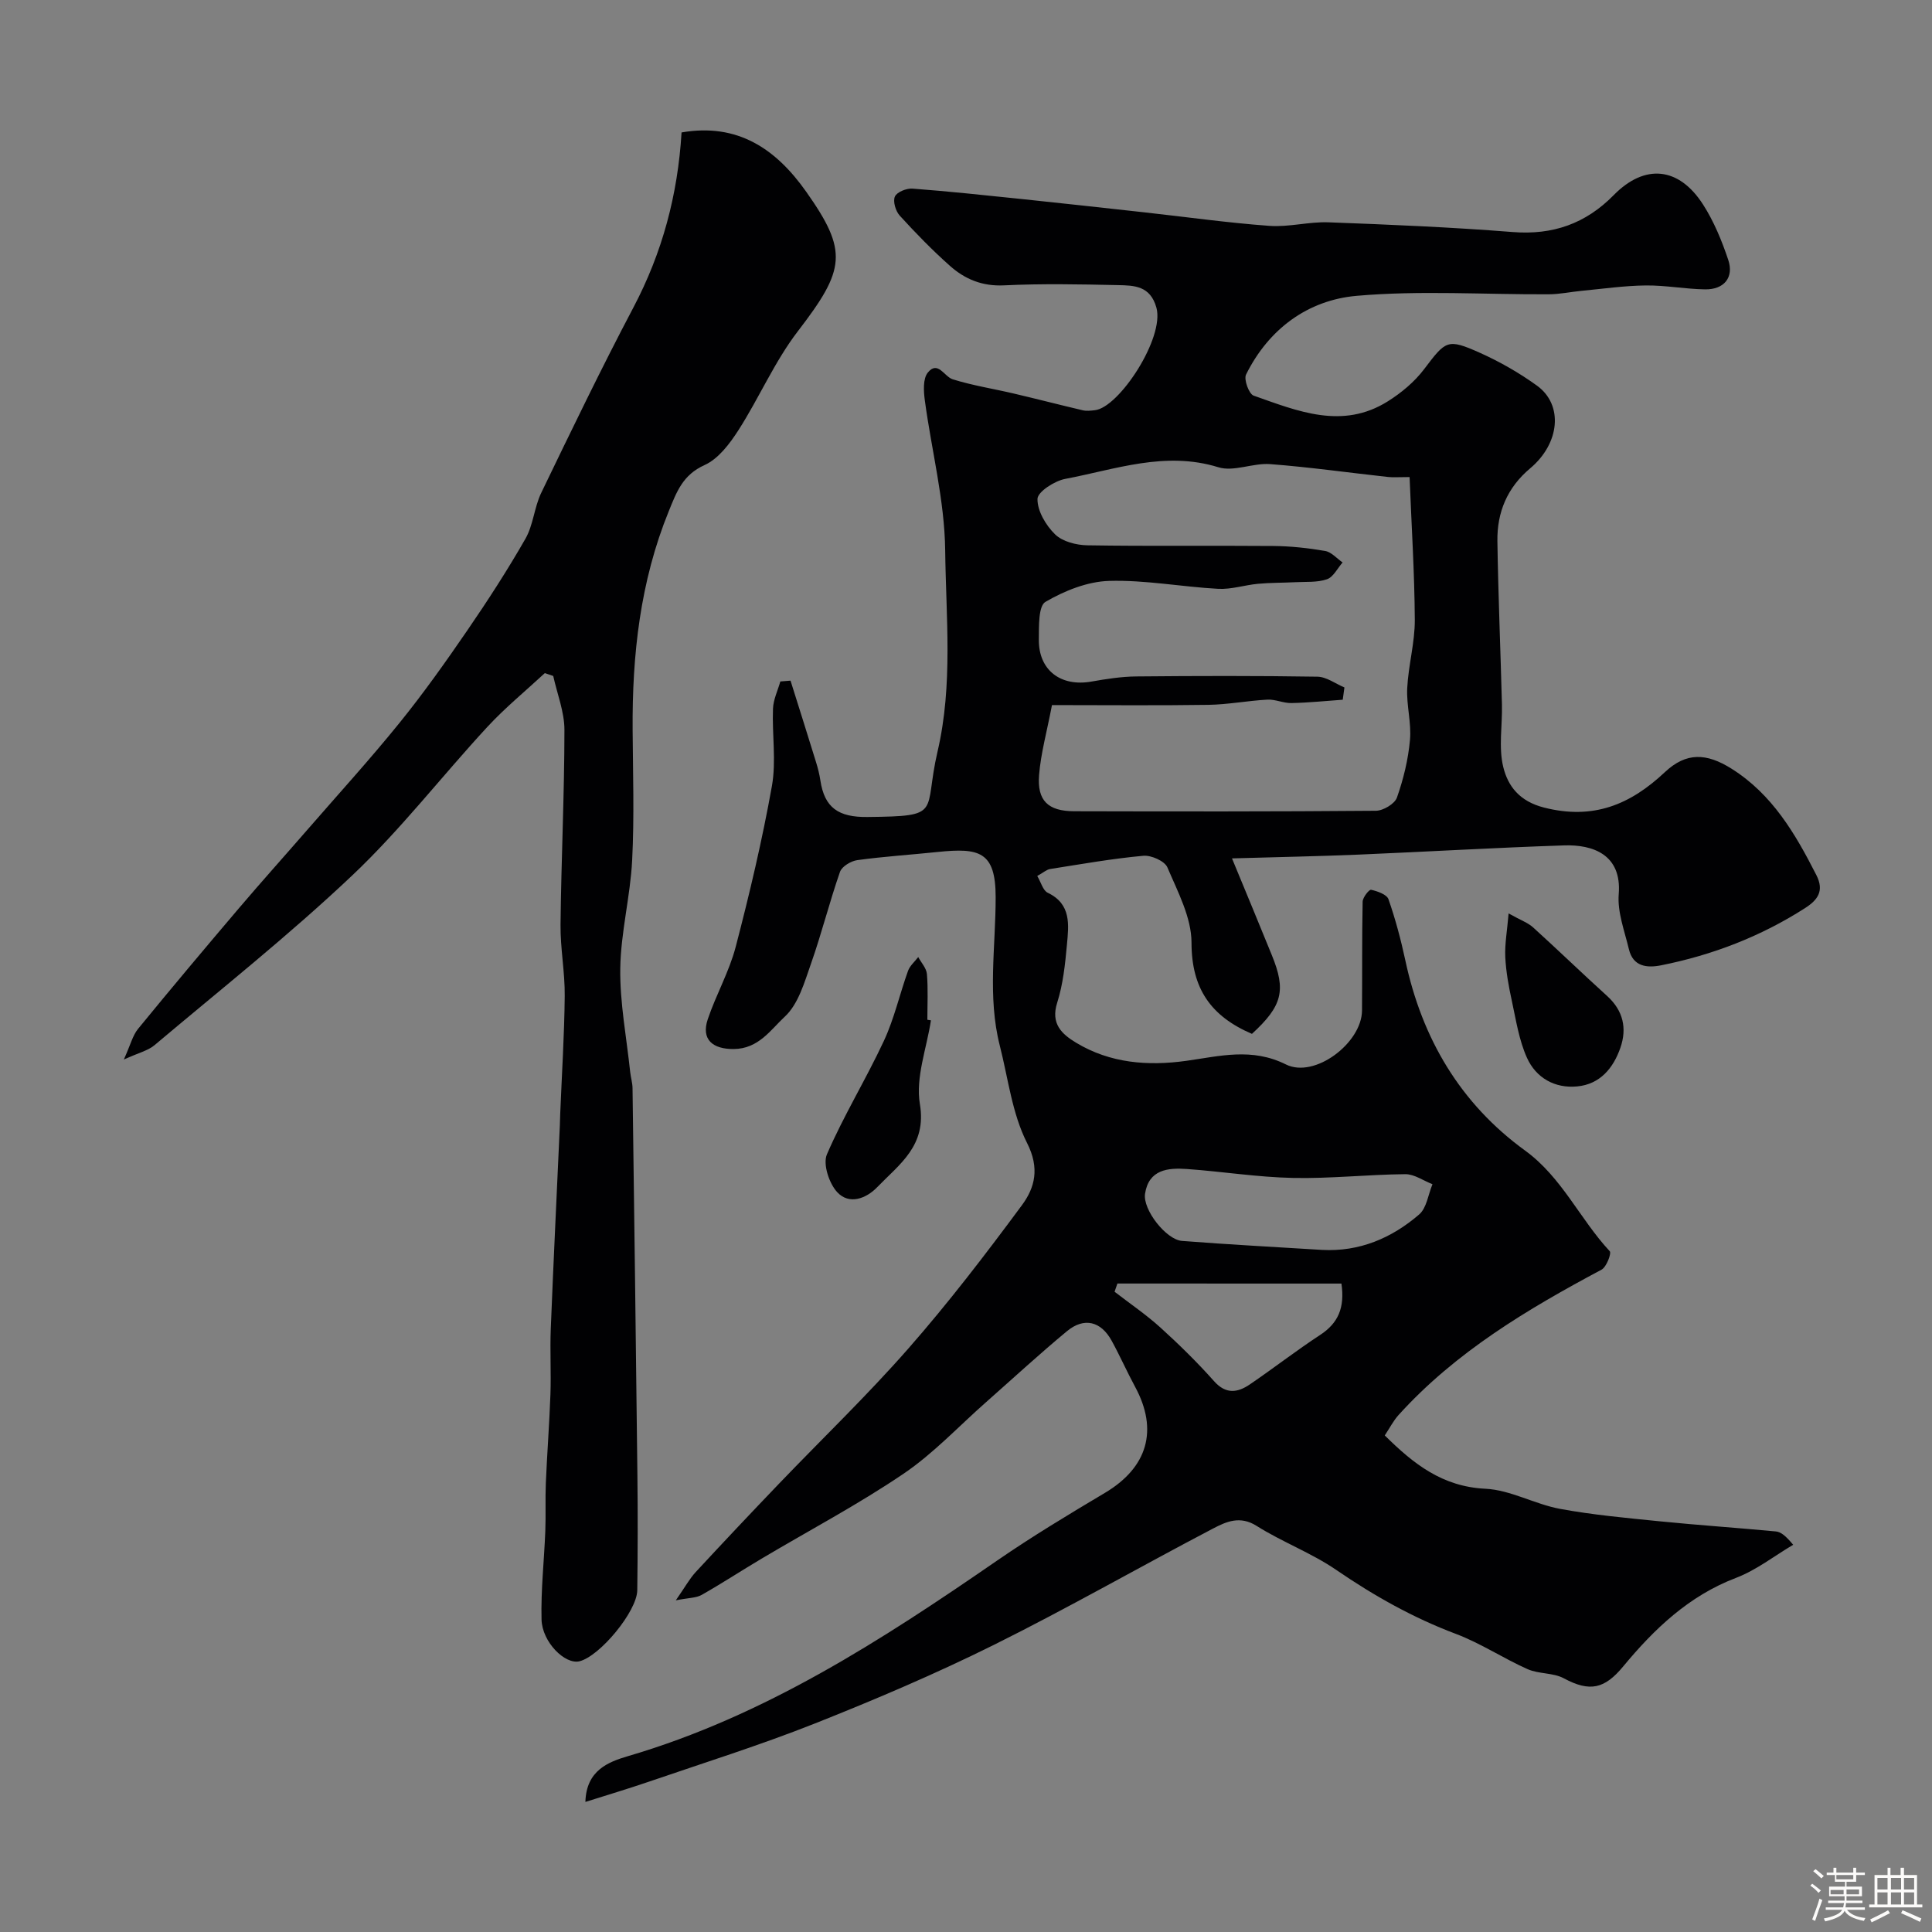
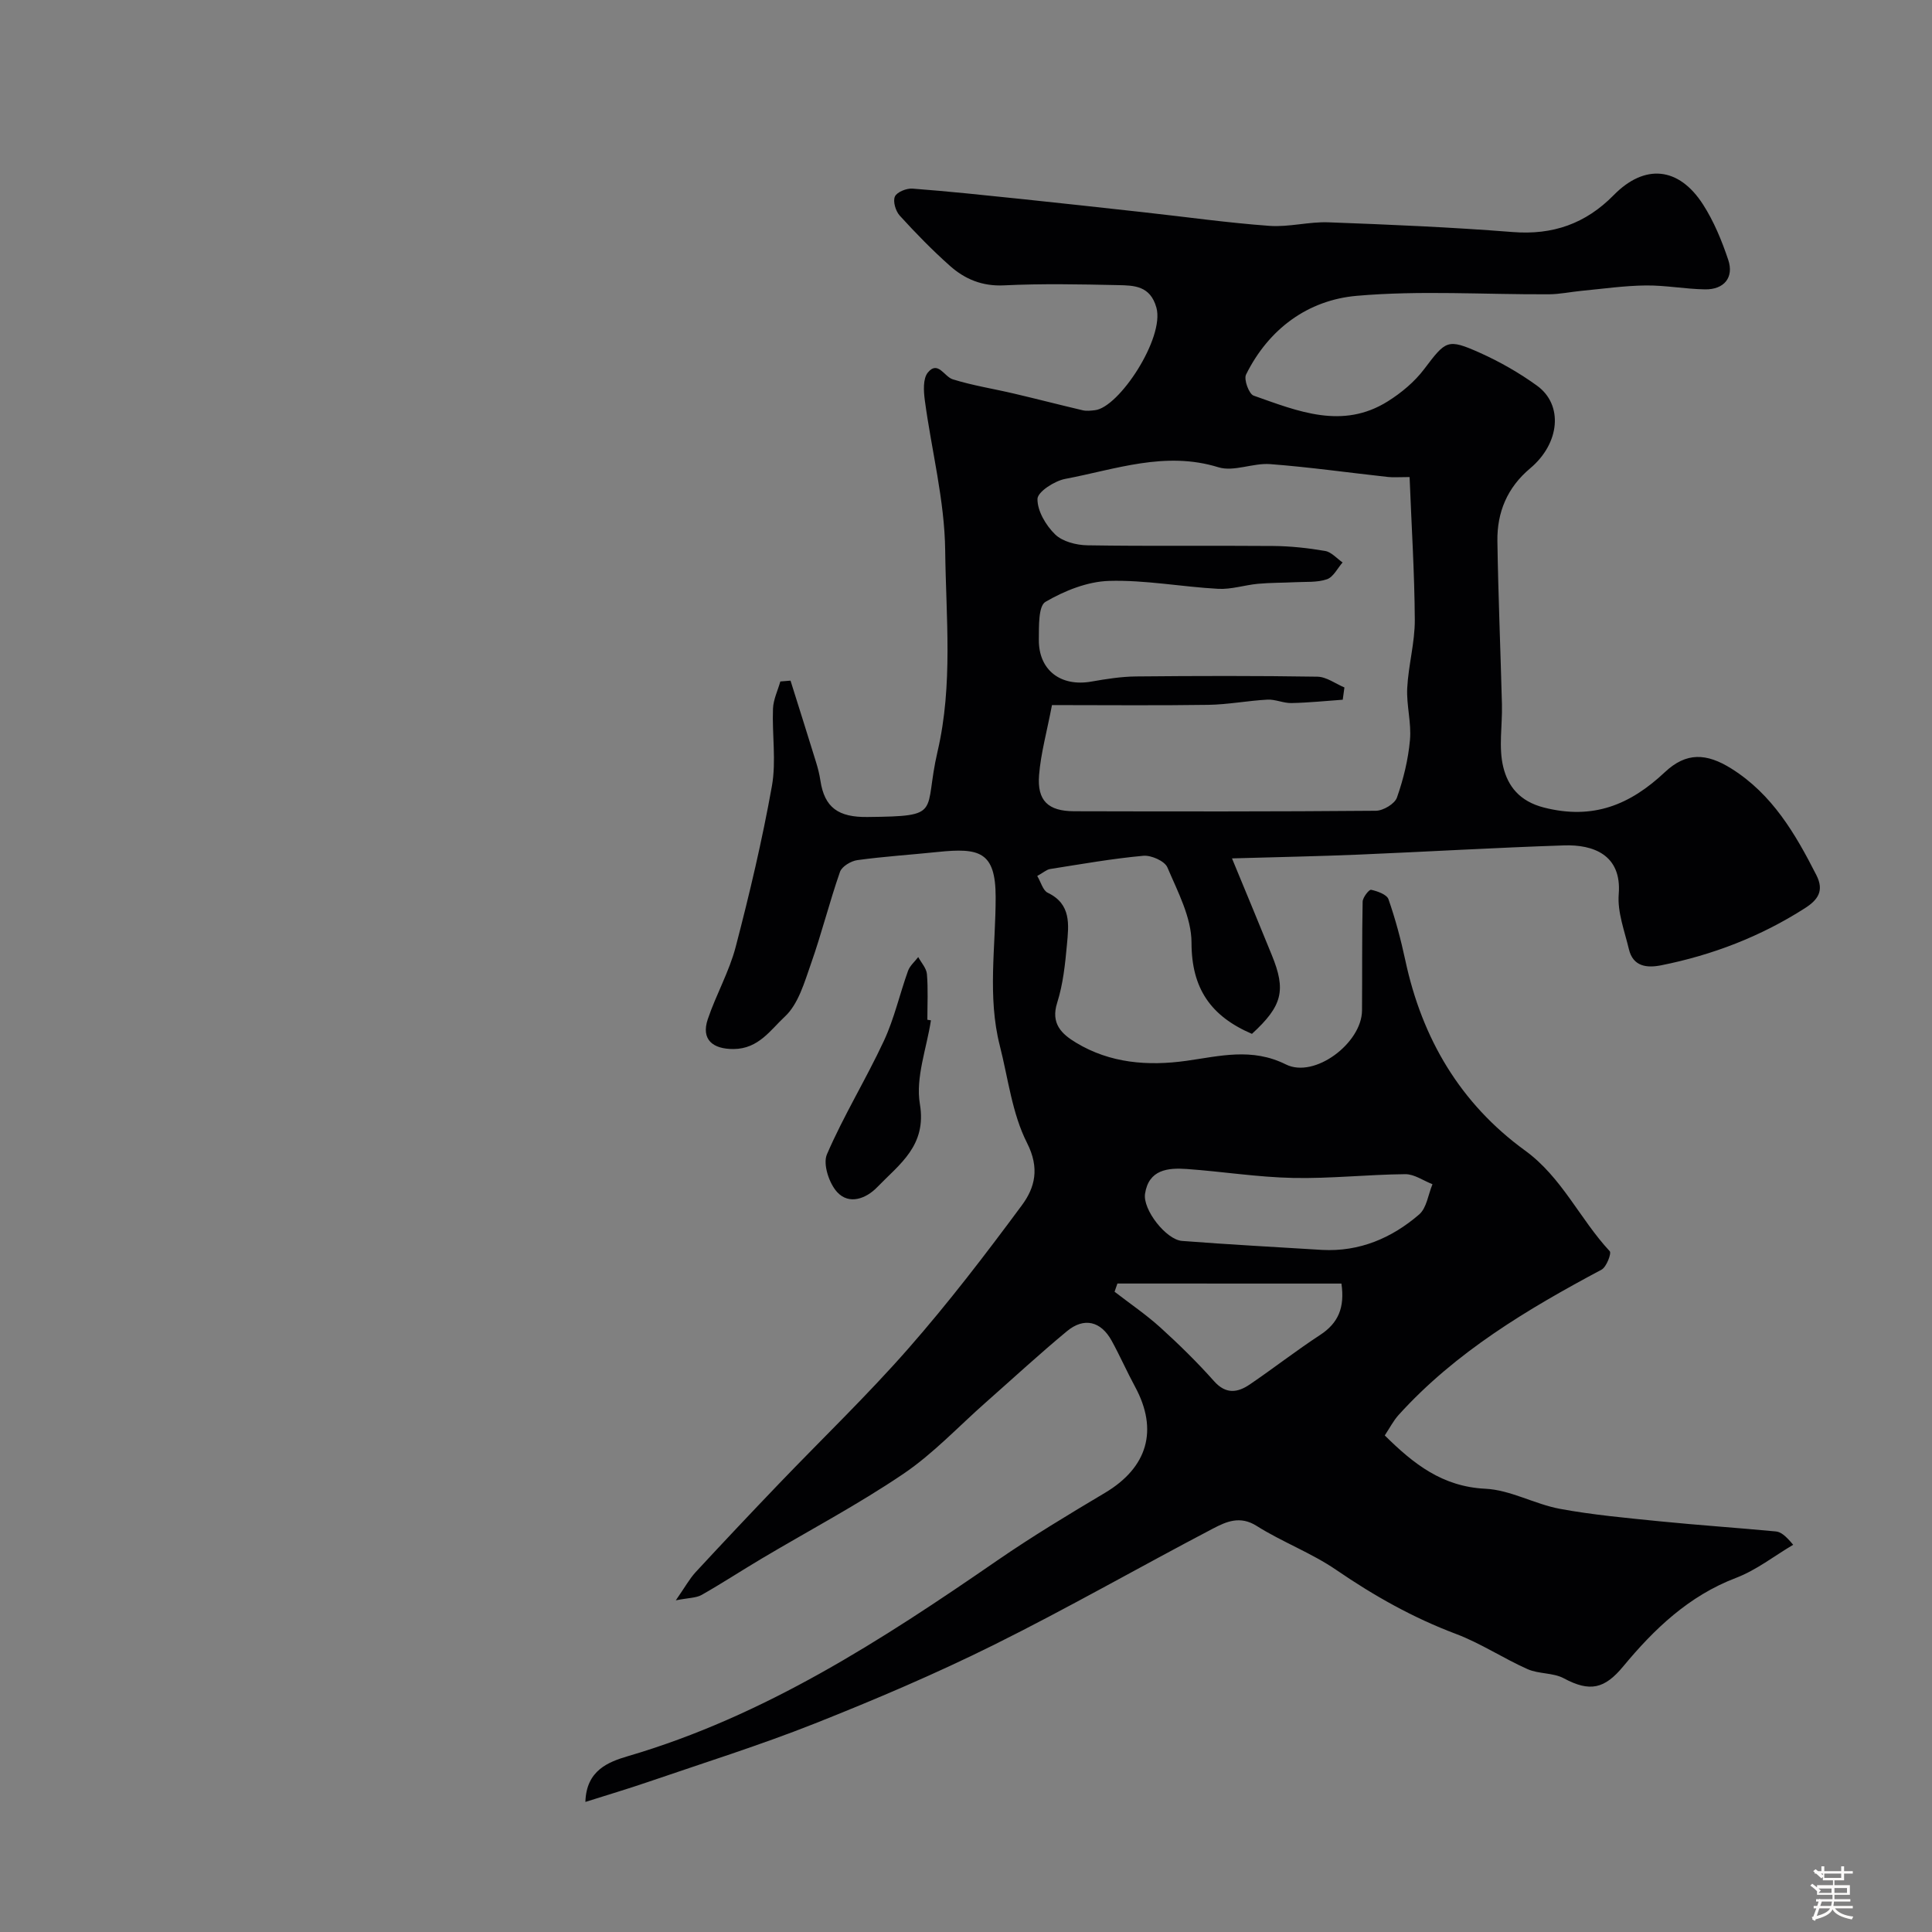
<svg xmlns="http://www.w3.org/2000/svg" enable-background="new 0 0 400 400" viewBox="0 0 400 400">
  <rect x="0" y="0" width="400" height="400" fill="#808080" stroke="none" />
-   <path d="m374.8 390.4.4-.4c.7.5 1.3 1 1.8 1.4l-.5.5c-.5-.6-1.1-1.1-1.7-1.5zm1 7.3-.6-.3c.5-1.4 1.1-2.8 1.5-4.3.2.1.4.2.6.3-.5 1.3-1 2.8-1.5 4.3zm-.4-10.3.5-.4c.4.3 1 .8 1.7 1.4l-.5.5c-.5-.5-1.1-1-1.7-1.5zm2.5.3h1.7v-1h.6v1h3.5v-1h.6v1h1.8v.5h-1.8v1.4h-2v1h3.2v2h-3.2v.9h3.3v.5h-3.4c0 .3-.1.6-.1.9h4v.5h-3.7c.7.9 1.9 1.5 3.8 1.7-.1.2-.2.4-.3.6-2.1-.4-3.5-1.1-4-2.1-.4 1-1.8 1.7-4 2.2-.1-.2-.2-.4-.3-.6 2.1-.4 3.4-1 3.8-1.8h-3.4v-.5h3.6c.1-.3.1-.6.2-.9h-3.3v-.5h3.4c0-.3 0-.6 0-.9h-3.2v-2h3.3v-1h-2.1v-1.4h-1.7v-.5zm1.1 3.5v1h2.7c0-.3 0-.4 0-.4 0-.1 0-.2 0-.2 0-.1 0-.2 0-.3h-2.7zm1.2-3v.9h3.5v-.9zm4.7 3h-2.6v.6.4h2.6z" fill="#fcfbfa" />
-   <path d="m393.6 386.7h.6v1.5h2.7v6.1h1.1v.6h-11v-.6h1.1v-6.1h2.7v-1.5h.6v1.5h2.1v-1.5zm-2.7 8.8.4.6c-1.2.6-2.5 1.3-3.8 1.9-.1-.2-.2-.4-.3-.6 1.2-.6 2.5-1.2 3.7-1.9zm-2.2-6.7v2.4h2.1v-2.4zm0 3v2.5h2.1v-2.5zm2.8-3v2.4h2.1v-2.4zm0 3v2.5h2.1v-2.5zm6 6.1c-1.4-.7-2.7-1.3-3.9-1.8l.3-.6c1.5.6 2.7 1.2 3.9 1.7zm-1.2-9.1h-2.1v2.4h2.1zm-2.1 3v2.5h2.1v-2.5z" fill="#fcfbfa" />
+   <path d="m374.8 390.4.4-.4c.7.5 1.3 1 1.8 1.4l-.5.5c-.5-.6-1.1-1.1-1.7-1.5zm1 7.3-.6-.3c.5-1.4 1.1-2.8 1.5-4.3.2.1.4.2.6.3-.5 1.3-1 2.8-1.5 4.3zm-.4-10.3.5-.4c.4.3 1 .8 1.7 1.4l-.5.5c-.5-.5-1.1-1-1.7-1.5zh1.7v-1h.6v1h3.5v-1h.6v1h1.8v.5h-1.8v1.4h-2v1h3.2v2h-3.2v.9h3.3v.5h-3.4c0 .3-.1.6-.1.9h4v.5h-3.7c.7.9 1.9 1.5 3.8 1.7-.1.2-.2.4-.3.6-2.1-.4-3.5-1.1-4-2.1-.4 1-1.8 1.7-4 2.2-.1-.2-.2-.4-.3-.6 2.1-.4 3.4-1 3.8-1.8h-3.4v-.5h3.6c.1-.3.1-.6.2-.9h-3.3v-.5h3.4c0-.3 0-.6 0-.9h-3.2v-2h3.3v-1h-2.1v-1.4h-1.7v-.5zm1.1 3.5v1h2.7c0-.3 0-.4 0-.4 0-.1 0-.2 0-.2 0-.1 0-.2 0-.3h-2.7zm1.2-3v.9h3.5v-.9zm4.7 3h-2.6v.6.4h2.6z" fill="#fcfbfa" />
  <g fill="#010103">
    <path d="m259.2 214.05c-8.5-3.65-12.51-9.38-12.51-18.87 0-5.22-2.85-10.55-4.99-15.59-.56-1.32-3.35-2.56-4.99-2.41-6.46.59-12.87 1.73-19.29 2.74-.75.12-1.41.75-2.67 1.44.77 1.29 1.18 3.01 2.18 3.48 4.91 2.35 4.34 6.65 3.97 10.72-.37 4.05-.8 8.19-2.02 12.04-1.39 4.36.96 6.5 3.91 8.28 7.07 4.27 14.89 4.86 22.85 3.75 6.92-.97 13.53-2.77 20.59.75 5.96 2.97 15.7-4.44 15.76-11.14.06-7.52-.02-15.04.13-22.56.02-.88 1.34-2.55 1.75-2.46 1.32.29 3.25.97 3.6 1.96 1.44 4.12 2.57 8.38 3.49 12.66 3.46 16.18 11.37 29.62 24.79 39.37 7.64 5.55 11.34 14.19 17.53 20.84.4.43-.68 3.28-1.7 3.82-15.35 8.19-30.2 17.03-42.03 30.1-1.07 1.19-1.82 2.67-2.85 4.22 5.97 5.91 11.92 10.61 20.84 11.04 5.19.25 10.2 3.19 15.43 4.16 6.81 1.26 13.75 1.88 20.65 2.58 8.01.8 16.04 1.34 24.06 2.1 1.01.1 1.96.82 3.58 2.76-3.93 2.32-7.63 5.25-11.83 6.85-9.77 3.72-16.94 10.58-23.36 18.33-3.84 4.64-6.88 5.38-12.31 2.46-2.2-1.18-5.18-.86-7.51-1.9-5.02-2.23-9.68-5.35-14.8-7.28-8.88-3.34-16.96-7.89-24.77-13.24-5.16-3.54-11.2-5.78-16.51-9.13-3.43-2.17-6.29-.88-8.99.53-15.2 7.96-30.1 16.5-45.46 24.13-12.07 5.99-24.51 11.29-37.04 16.26-11.3 4.48-22.94 8.13-34.46 12.08-4.23 1.45-8.52 2.72-13.02 4.15.18-6.57 4.79-8.29 8.82-9.48 28.27-8.29 52.52-24.01 76.42-40.49 7.24-4.99 14.8-9.54 22.36-14.04 8.78-5.24 11.06-12.96 6.22-21.92-1.7-3.14-3.14-6.42-4.86-9.55-2.22-4.05-5.71-4.92-9.26-1.98-5.71 4.73-11.16 9.76-16.72 14.67-5.69 5.01-10.94 10.67-17.17 14.88-9.41 6.37-19.52 11.71-29.31 17.53-4.16 2.47-8.22 5.13-12.43 7.52-1.13.64-2.66.59-5.35 1.12 1.91-2.74 2.83-4.45 4.11-5.84 5.67-6.13 11.41-12.21 17.19-18.24 8.96-9.35 18.33-18.34 26.86-28.07 8.31-9.47 16-19.52 23.5-29.66 2.68-3.63 3.72-7.64 1.06-12.88-3.1-6.1-3.91-13.36-5.64-20.14-2.59-10.17-.85-20.52-.86-30.77-.01-9.44-3.38-10.23-11.99-9.34-5.55.58-11.13.93-16.65 1.69-1.32.18-3.2 1.31-3.59 2.43-2.19 6.28-3.8 12.76-6.01 19.03-1.36 3.87-2.62 8.37-5.43 10.96-2.89 2.67-5.4 6.66-10.58 6.69-4.31.03-6.78-1.95-5.35-6.18 1.71-5.07 4.44-9.84 5.78-14.98 2.87-10.99 5.49-22.08 7.49-33.26.93-5.19.02-10.69.23-16.04.07-1.9.99-3.76 1.52-5.64.7-.06 1.41-.12 2.11-.17 1.77 5.63 3.55 11.26 5.29 16.9.38 1.23.7 2.49.89 3.76.85 5.65 3.74 7.64 9.74 7.57 15.82-.17 11.54-.75 14.52-13.56 3.23-13.86 1.74-27.8 1.58-41.65-.12-10.35-2.82-20.66-4.21-31.02-.26-1.92-.42-4.52.62-5.79 2.08-2.55 3.39.85 5.15 1.4 4.16 1.3 8.52 1.97 12.78 2.98 4.73 1.11 9.43 2.33 14.16 3.44.79.18 1.67.07 2.49-.02 5.01-.54 14.48-14.99 12.74-21.24-1.27-4.55-4.62-4.59-7.97-4.66-7.86-.17-15.74-.33-23.58.05-4.51.22-8.1-1.28-11.21-4.05-3.66-3.25-7.09-6.78-10.39-10.4-.84-.93-1.44-2.94-.99-3.94.41-.93 2.4-1.73 3.63-1.64 7.53.57 15.04 1.37 22.55 2.15 8.48.89 16.96 1.82 25.44 2.76 8.63.95 17.25 2.17 25.9 2.8 4.05.3 8.2-.89 12.28-.73 12.71.47 25.43 1.01 38.1 2.01 8.33.66 15.12-1.74 20.93-7.65 6.4-6.52 13.46-5.87 18.48 1.94 2.25 3.5 3.89 7.49 5.22 11.46 1.23 3.65-.86 6.18-4.79 6.12-4.1-.06-8.21-.86-12.3-.81-4.42.05-8.83.69-13.25 1.11-2.28.22-4.55.71-6.83.72-13.27.07-26.61-.84-39.78.32-10.08.89-18.2 6.85-22.88 16.3-.5 1.01.6 4.02 1.57 4.36 9.11 3.21 18.38 7.1 27.8 1.17 2.8-1.76 5.52-4.03 7.5-6.65 4.5-5.93 4.78-6.41 11.54-3.39 4.13 1.85 8.15 4.15 11.82 6.8 5.49 3.96 4.77 11.94-1.4 17.12-4.75 3.98-6.88 9.1-6.79 15.08.17 11.27.65 22.53.94 33.8.11 4.35-.73 8.89.28 12.99.97 3.93 3.34 7.07 8.44 8.37 10.16 2.58 17.82-.57 25.02-7.34 4.42-4.15 8.6-3.97 13.78-.72 8.46 5.31 13.23 13.49 17.59 22.06 1.65 3.25.29 5.12-2.38 6.83-9.17 5.87-19.15 9.71-29.79 11.83-2.93.58-5.79.27-6.65-3.32-.9-3.78-2.41-7.69-2.11-11.42.66-8.18-5.34-10.29-11.31-10.09-14.2.47-28.39 1.31-42.59 1.91-8.18.34-16.36.5-26.17.78 3.16 7.66 5.73 13.82 8.24 20.01 3 7.32 2.2 10.53-4.11 16.32zm32.64-115.28c-2.29 0-3.4.1-4.49-.02-8.13-.89-16.23-2.04-24.38-2.66-3.55-.27-7.53 1.64-10.72.65-11.02-3.41-21.28.44-31.71 2.41-2.22.42-5.72 2.68-5.74 4.15-.04 2.48 1.74 5.48 3.65 7.34 1.53 1.49 4.38 2.22 6.67 2.26 12.83.21 25.66.03 38.49.14 3.59.03 7.2.42 10.74 1.03 1.3.22 2.42 1.55 3.62 2.38-1.06 1.21-1.92 3.03-3.24 3.48-2.03.7-4.39.49-6.61.61-2.56.13-5.13.09-7.68.33-2.76.26-5.52 1.19-8.24 1.04-7.54-.41-15.08-1.86-22.58-1.64-4.48.13-9.23 2.04-13.17 4.34-1.48.86-1.34 5.07-1.37 7.76-.08 6.38 4.52 9.87 10.9 8.74 3.06-.54 6.18-1.03 9.28-1.06 12.5-.12 24.99-.15 37.49.05 1.88.03 3.74 1.45 5.6 2.23-.12.85-.23 1.7-.35 2.54-3.54.25-7.07.62-10.61.69-1.65.04-3.33-.79-4.97-.71-4.1.22-8.17 1.02-12.26 1.08-10.59.16-21.18.05-32.36.05-1.07 5.59-2.31 10-2.67 14.47-.43 5.32 1.86 7.49 7.25 7.51 20.83.05 41.65.08 62.48-.1 1.52-.01 3.9-1.43 4.36-2.73 1.35-3.83 2.34-7.89 2.7-11.94.32-3.53-.75-7.17-.57-10.73.24-4.73 1.59-9.42 1.57-14.13-.06-9.79-.69-19.61-1.08-29.56zm-18.1 160.01c7.7.41 14.39-2.43 20.08-7.34 1.56-1.34 1.87-4.13 2.76-6.26-1.88-.73-3.76-2.09-5.62-2.08-7.75.07-15.5.94-23.23.78-7.35-.15-14.67-1.33-22.01-1.85-3.92-.28-7.88.11-8.65 5.11-.51 3.3 4.36 9.53 7.66 9.78 9.66.75 19.34 1.26 29.01 1.86zm-42.39 6.96c-.2.57-.4 1.14-.59 1.7 3.18 2.46 6.53 4.73 9.5 7.42 3.87 3.51 7.62 7.19 11.09 11.09 2.47 2.78 4.89 2.39 7.41.68 4.91-3.34 9.6-7 14.57-10.25 3.74-2.45 5.12-5.64 4.4-10.63-15.55-.01-30.96-.01-46.38-.01z" />
-     <path d="m112.8 139.36c-3.99 3.7-8.23 7.17-11.91 11.15-9.41 10.18-17.94 21.26-27.98 30.75-13.05 12.35-27.18 23.55-40.93 35.14-1.36 1.14-3.31 1.58-6.34 2.96 1.38-3.04 1.82-4.96 2.93-6.33 6.86-8.39 13.84-16.69 20.86-24.95 4.64-5.46 9.43-10.79 14.13-16.2 6.41-7.38 13-14.61 19.14-22.2 4.98-6.15 9.57-12.63 14.05-19.16 4.23-6.17 8.32-12.48 12.03-18.97 1.64-2.86 1.83-6.52 3.28-9.52 6.21-12.86 12.42-25.74 19.08-38.37 5.98-11.34 9.19-23.31 9.97-36.24 11.61-2.01 19.55 3.41 25.8 12.27 8.73 12.36 8.11 16.09-1.7 28.86-4.83 6.28-8.02 13.8-12.33 20.52-1.8 2.8-4.14 5.92-7 7.21-4.52 2.04-5.78 5.52-7.42 9.56-5.93 14.57-7.59 29.76-7.48 45.29.06 9 .36 18.02-.1 26.99-.38 7.48-2.35 14.91-2.46 22.37-.1 7.13 1.3 14.29 2.05 21.43.12 1.14.48 2.27.49 3.4.36 26.76.71 53.53 1.01 80.3.09 7.87.07 15.75-.03 23.62-.05 4.38-7.75 13.67-11.97 14.71-2.96.73-7.73-3.95-7.85-8.65-.15-6.09.54-12.2.78-18.3.13-3.33-.03-6.67.11-9.99.26-6.1.73-12.19.95-18.29.16-4.52-.11-9.06.07-13.59.56-14.04 1.25-28.07 1.88-42.11.04-.83.05-1.67.08-2.5.33-8.1.85-16.2.93-24.3.05-4.93-.92-9.87-.87-14.8.15-13.44.8-26.87.81-40.3 0-3.72-1.5-7.45-2.32-11.17-.57-.2-1.15-.4-1.74-.59z" />
    <path d="m192.74 211.25c-.88 5.79-3.21 11.83-2.29 17.31 1.46 8.65-4.2 12.43-8.81 17.21-2.32 2.41-5.83 3.72-8.29 1.07-1.69-1.81-3.01-5.82-2.15-7.83 3.47-8.05 8.11-15.58 11.81-23.53 2.14-4.6 3.26-9.67 4.99-14.48.38-1.06 1.39-1.9 2.11-2.85.63 1.17 1.7 2.31 1.8 3.53.26 3.13.09 6.3.09 9.45.24.04.49.08.74.12z" />
-     <path d="m312.34 189.12c2.57 1.43 4.01 1.93 5.05 2.87 5.17 4.68 10.17 9.53 15.34 14.21 3.34 3.03 4.16 6.7 2.75 10.74-1.46 4.2-4.21 7.54-8.93 7.99-4.66.45-8.55-1.78-10.42-5.95-1.63-3.63-2.25-7.73-3.1-11.67-.66-3.02-1.23-6.1-1.38-9.18-.12-2.69.39-5.41.69-9.01z" />
  </g>
</svg>